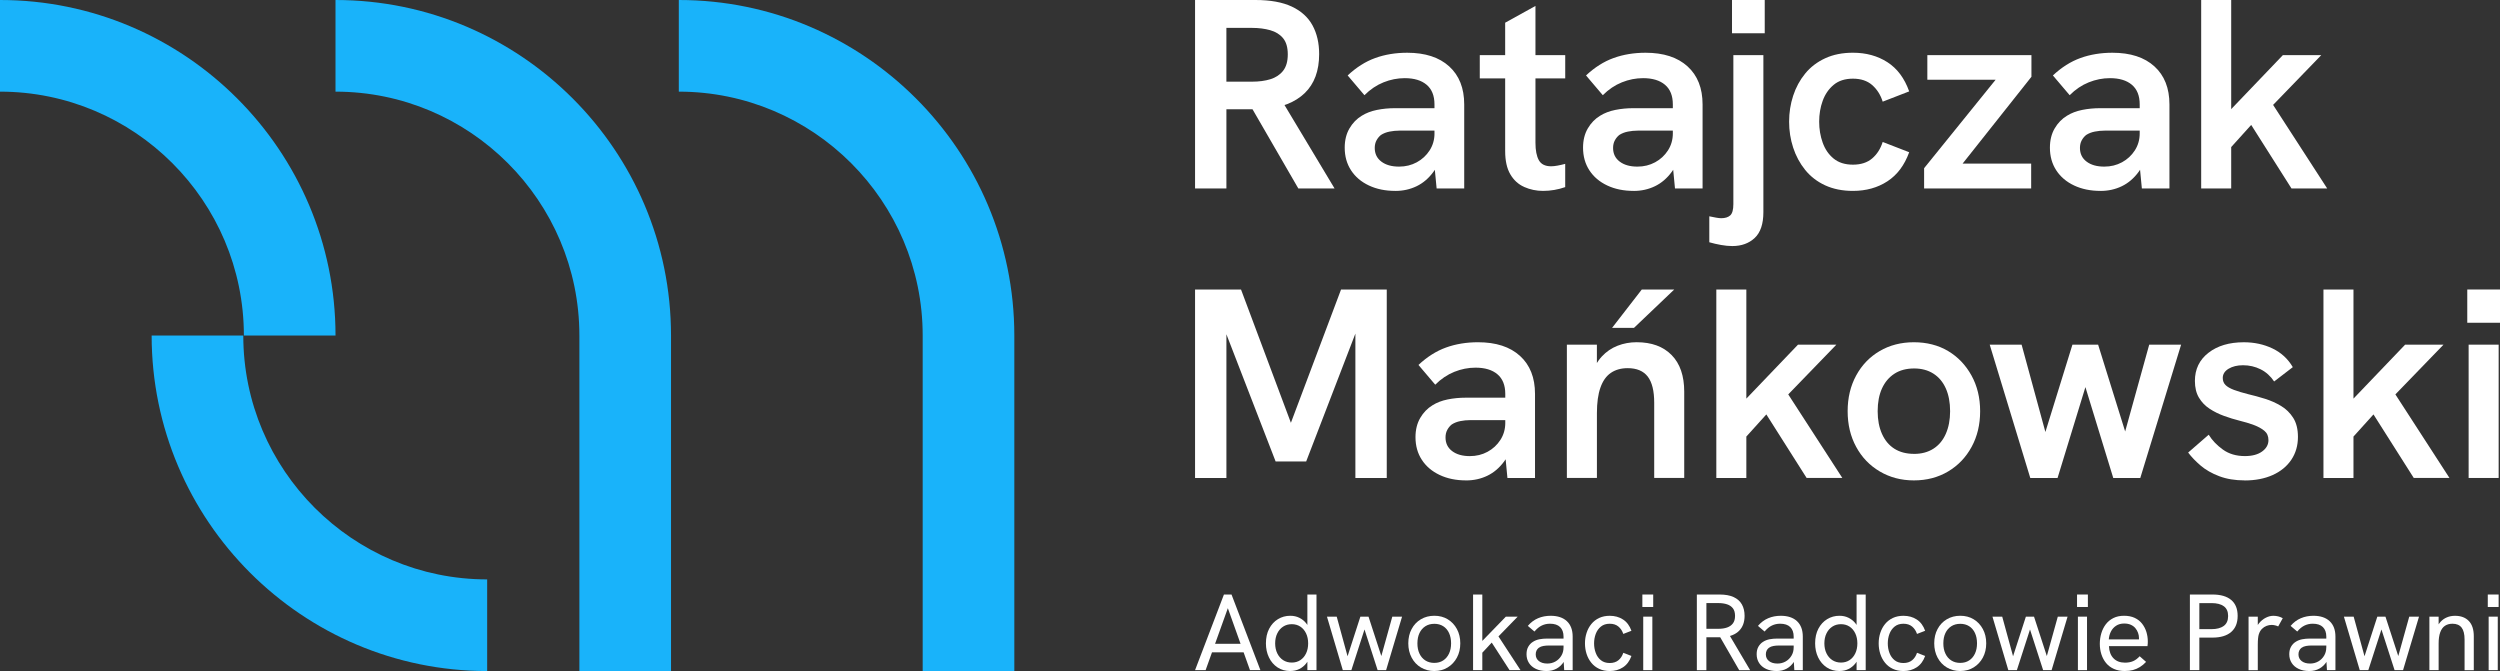
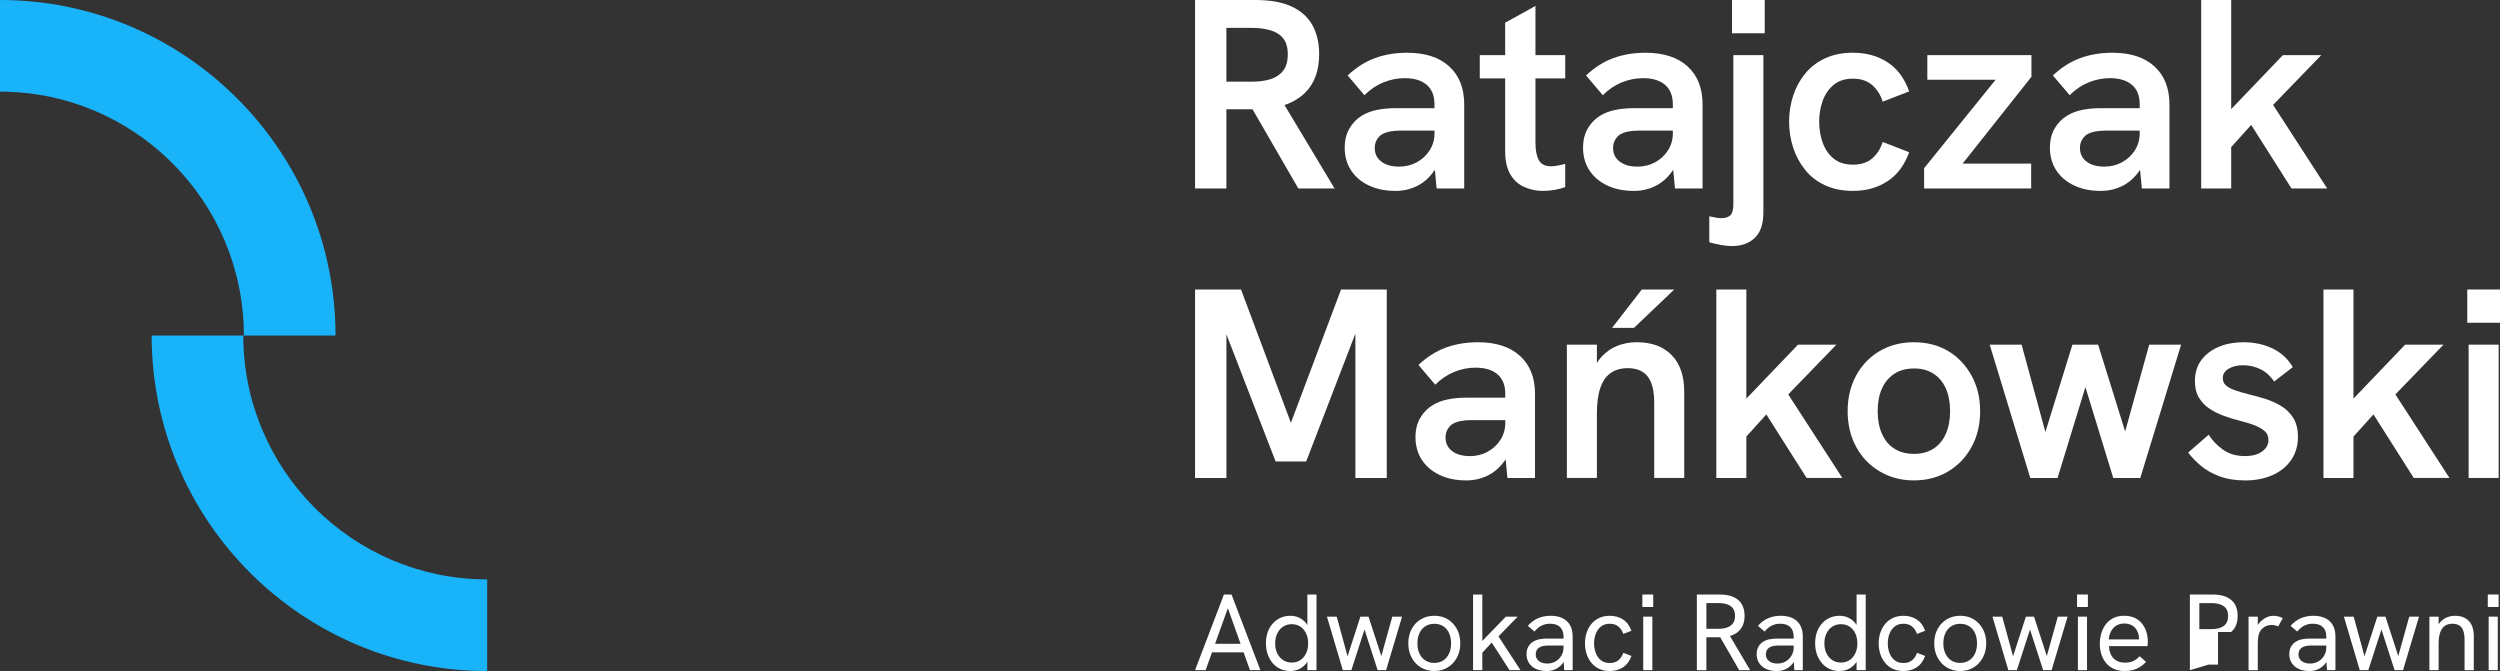
<svg xmlns="http://www.w3.org/2000/svg" id="Warstwa_2" data-name="Warstwa 2" viewBox="0 0 1182.56 317.41">
  <rect x="0" y="0" width="1182.56" height="317.41" fill="#333333" stroke="none" />
  <defs>
    <style>
      .cls-1 {
        fill: #fff;
      }

      .cls-2 {
        fill: #19b3fa;
      }
    </style>
  </defs>
  <g id="Warstwa_1-2" data-name="Warstwa 1">
    <g>
      <g>
        <path class="cls-2" d="M115.36,158.71h43.35C158.7,71.2,87.51,0,0,0v43.35c63.6,0,115.36,51.76,115.36,115.36Z" />
        <path class="cls-2" d="M115.08,158.71h-43.35c0,87.51,71.2,158.71,158.71,158.71v-43.35c-63.6,0-115.36-51.76-115.36-115.36Z" />
-         <path class="cls-2" d="M158.7,0v43.35c63.6,0,115.36,51.76,115.36,115.36v158.71h43.35v-158.71C317.41,71.2,246.21,0,158.7,0Z" />
-         <path class="cls-2" d="M321.09,0v43.35c63.6,0,115.36,51.76,115.36,115.36v158.71h43.35v-158.71C479.8,71.2,408.6,0,321.09,0Z" />
      </g>
      <g>
        <path class="cls-1" d="M565.29,317l13.66-35.78h3.59l13.66,35.78h-4.93l-10.47-29.32-10.52,29.32h-4.98ZM572.89,308.58l1.39-4.06h12.94l1.49,4.06h-15.81Z" />
        <path class="cls-1" d="M610.31,317.41c-2.29,0-4.31-.57-6.03-1.72-1.73-1.15-3.07-2.71-4.03-4.7-.96-1.98-1.44-4.21-1.44-6.67,0-2.67.51-4.98,1.54-6.93s2.41-3.46,4.16-4.52c1.75-1.06,3.68-1.59,5.8-1.59,1.61,0,3.05.32,4.31.95,1.27.63,2.34,1.49,3.21,2.57.87,1.08,1.48,2.28,1.82,3.62l-1.23.82v-18.02h4.31v35.78h-4.31v-7.55l1.44.46c-.44,1.47-1.11,2.77-2,3.9s-1.97,2.01-3.23,2.64c-1.27.63-2.71.95-4.31.95ZM611.03,313.41c1.54,0,2.89-.38,4.06-1.15,1.16-.77,2.07-1.84,2.72-3.21.65-1.37.98-2.94.98-4.72s-.33-3.35-.98-4.72c-.65-1.37-1.56-2.44-2.72-3.21-1.17-.77-2.52-1.15-4.06-1.15s-2.9.38-4.08,1.15c-1.18.77-2.11,1.84-2.77,3.21-.67,1.37-1,2.94-1,4.72s.34,3.36,1,4.72c.67,1.37,1.59,2.44,2.77,3.21,1.18.77,2.54,1.15,4.08,1.15Z" />
        <path class="cls-1" d="M635.18,317l-7.5-25.31h4.62l5.13,18.74,6.06-18.74h3.85l6.06,18.64,5.19-18.64h4.62l-7.55,25.31h-4.01l-6.21-19.25-6.21,19.25h-4.06Z" />
        <path class="cls-1" d="M678.48,317.41c-2.36,0-4.48-.56-6.34-1.67-1.87-1.11-3.33-2.66-4.39-4.65-1.06-1.98-1.59-4.24-1.59-6.78s.52-4.78,1.57-6.75c1.04-1.97,2.5-3.51,4.36-4.62,1.87-1.11,4-1.67,6.39-1.67s4.51.56,6.34,1.67c1.83,1.11,3.28,2.65,4.34,4.62,1.06,1.97,1.59,4.22,1.59,6.75s-.53,4.78-1.59,6.75c-1.06,1.97-2.52,3.52-4.37,4.65-1.85,1.13-3.95,1.69-6.31,1.69ZM678.48,313.56c1.61,0,3.01-.38,4.19-1.16,1.18-.77,2.1-1.85,2.75-3.23.65-1.39.98-3,.98-4.85s-.33-3.52-.98-4.9c-.65-1.39-1.57-2.46-2.75-3.21-1.18-.75-2.58-1.13-4.19-1.13s-3.06.38-4.26,1.16c-1.2.77-2.12,1.84-2.77,3.21-.65,1.37-.98,3-.98,4.88s.32,3.47.98,4.85c.65,1.39,1.57,2.46,2.77,3.23,1.2.77,2.62,1.16,4.26,1.16Z" />
        <path class="cls-1" d="M696.8,317v-35.78h4.37v35.78h-4.37ZM714.05,317l-8.42-13.04-4.98,5.34v-5.6l11.65-12.01h5.6l-9.09,9.34,10.42,15.97h-5.19Z" />
        <path class="cls-1" d="M731.54,317.41c-1.92,0-3.59-.33-5.01-1-1.42-.67-2.52-1.6-3.29-2.8-.77-1.2-1.16-2.58-1.16-4.16,0-1.4.28-2.59.85-3.57.57-.97,1.29-1.74,2.18-2.28.89-.58,1.91-.98,3.05-1.21,1.15-.22,2.35-.33,3.62-.33h8.21v3.29h-7.6c-.75,0-1.54.07-2.36.21-.82.14-1.54.43-2.16.87-.45.34-.8.77-1.05,1.28s-.39,1.11-.39,1.8c0,1.34.5,2.4,1.49,3.18.99.79,2.33,1.18,4.01,1.18,1.4,0,2.68-.32,3.83-.97,1.15-.65,2.07-1.55,2.77-2.7.7-1.15,1.05-2.44,1.05-3.88l1.8,1.85c-.21,1.81-.76,3.42-1.64,4.83-.89,1.4-2.03,2.49-3.42,3.26-1.39.77-2.99,1.15-4.8,1.15ZM739.9,317l-.31-5.08v-10.78c0-1.95-.54-3.46-1.62-4.52-1.08-1.06-2.68-1.59-4.8-1.59-1.37,0-2.65.28-3.85.85-1.2.56-2.36,1.51-3.49,2.85l-3.13-2.67c1.4-1.64,3.01-2.85,4.83-3.62,1.81-.77,3.8-1.16,5.96-1.16,3.32,0,5.89.86,7.7,2.57,1.81,1.71,2.72,4.14,2.72,7.29v15.86h-4Z" />
        <path class="cls-1" d="M761.44,317.41c-1.88,0-3.55-.34-5.01-1.03-1.45-.68-2.68-1.63-3.67-2.85-.99-1.21-1.75-2.61-2.26-4.18-.51-1.57-.77-3.25-.77-5.03s.26-3.4.77-4.98,1.27-2.97,2.26-4.18c.99-1.21,2.22-2.16,3.67-2.85,1.46-.68,3.12-1.03,5.01-1.03,2.4,0,4.49.58,6.29,1.75,1.8,1.16,3.12,2.94,3.98,5.34l-3.85,1.49c-.48-1.44-1.25-2.6-2.31-3.49-1.06-.89-2.43-1.33-4.11-1.33s-3.06.44-4.16,1.33c-1.1.89-1.91,2.04-2.44,3.44-.53,1.4-.8,2.91-.8,4.52s.26,3.12.8,4.54c.53,1.42,1.34,2.57,2.44,3.44,1.09.87,2.48,1.31,4.16,1.31s3.05-.44,4.11-1.31c1.06-.87,1.83-2.04,2.31-3.52l3.85,1.49c-.86,2.4-2.18,4.18-3.98,5.36-1.8,1.18-3.89,1.77-6.29,1.77Z" />
        <path class="cls-1" d="M776.88,287.12v-5.9h5.13v5.9h-5.13ZM777.29,317v-25.31h4.31v25.31h-4.31Z" />
        <path class="cls-1" d="M802.65,317v-35.78h10.68c2.74,0,4.98.4,6.72,1.21,1.74.8,3.05,1.96,3.9,3.47.85,1.51,1.28,3.3,1.28,5.39,0,2.98-.86,5.33-2.57,7.06-1.71,1.73-4.19,2.75-7.44,3.05-.52.03-1.13.05-1.85.05h-6.21v15.56h-4.52ZM807.16,297.44h5.7c1.57,0,2.94-.21,4.11-.62,1.16-.41,2.08-1.06,2.75-1.95.67-.89,1-2.07,1-3.54s-.33-2.7-1-3.57c-.67-.87-1.59-1.51-2.77-1.9-1.18-.39-2.54-.59-4.08-.59h-5.7v12.17ZM822.67,317l-9.29-16.12,4.62-.56,9.86,16.69h-5.19Z" />
        <path class="cls-1" d="M840.4,317.41c-1.92,0-3.59-.33-5.01-1-1.42-.67-2.52-1.6-3.29-2.8-.77-1.2-1.16-2.58-1.16-4.16,0-1.4.28-2.59.85-3.57.57-.97,1.29-1.74,2.18-2.28.89-.58,1.91-.98,3.05-1.21,1.15-.22,2.35-.33,3.62-.33h8.21v3.29h-7.6c-.75,0-1.54.07-2.36.21-.82.14-1.54.43-2.16.87-.45.34-.8.77-1.05,1.28-.26.51-.39,1.11-.39,1.8,0,1.34.5,2.4,1.49,3.18.99.79,2.33,1.18,4.01,1.18,1.4,0,2.68-.32,3.83-.97,1.15-.65,2.07-1.55,2.77-2.7.7-1.15,1.05-2.44,1.05-3.88l1.8,1.85c-.21,1.81-.76,3.42-1.64,4.83-.89,1.4-2.03,2.49-3.42,3.26-1.39.77-2.99,1.15-4.8,1.15ZM848.76,317l-.31-5.08v-10.78c0-1.95-.54-3.46-1.62-4.52-1.08-1.06-2.68-1.59-4.8-1.59-1.37,0-2.65.28-3.85.85-1.2.56-2.36,1.51-3.49,2.85l-3.13-2.67c1.4-1.64,3.01-2.85,4.83-3.62,1.81-.77,3.8-1.16,5.96-1.16,3.32,0,5.89.86,7.7,2.57,1.81,1.71,2.72,4.14,2.72,7.29v15.86h-4Z" />
        <path class="cls-1" d="M870.1,317.41c-2.29,0-4.31-.57-6.03-1.72-1.73-1.15-3.07-2.71-4.03-4.7-.96-1.98-1.44-4.21-1.44-6.67,0-2.67.51-4.98,1.54-6.93,1.03-1.95,2.41-3.46,4.16-4.52,1.75-1.06,3.68-1.59,5.8-1.59,1.61,0,3.05.32,4.31.95,1.27.63,2.34,1.49,3.21,2.57s1.48,2.28,1.82,3.62l-1.23.82v-18.02h4.31v35.78h-4.31v-7.55l1.44.46c-.44,1.47-1.11,2.77-2,3.9-.89,1.13-1.97,2.01-3.23,2.64-1.27.63-2.71.95-4.31.95ZM870.82,313.41c1.54,0,2.89-.38,4.06-1.15,1.16-.77,2.07-1.84,2.72-3.21.65-1.37.98-2.94.98-4.72s-.33-3.35-.98-4.72c-.65-1.37-1.56-2.44-2.72-3.21-1.17-.77-2.52-1.15-4.06-1.15s-2.9.38-4.08,1.15c-1.18.77-2.11,1.84-2.77,3.21-.67,1.37-1,2.94-1,4.72s.34,3.36,1,4.72c.67,1.37,1.59,2.44,2.77,3.21,1.18.77,2.54,1.15,4.08,1.15Z" />
        <path class="cls-1" d="M900.37,317.41c-1.88,0-3.55-.34-5.01-1.03-1.45-.68-2.68-1.63-3.67-2.85-.99-1.21-1.75-2.61-2.26-4.18-.51-1.57-.77-3.25-.77-5.03s.26-3.4.77-4.98c.51-1.57,1.27-2.97,2.26-4.18.99-1.21,2.22-2.16,3.67-2.85,1.46-.68,3.12-1.03,5.01-1.03,2.4,0,4.49.58,6.29,1.75,1.8,1.16,3.12,2.94,3.98,5.34l-3.85,1.49c-.48-1.44-1.25-2.6-2.31-3.49-1.06-.89-2.43-1.33-4.11-1.33s-3.06.44-4.16,1.33c-1.1.89-1.91,2.04-2.44,3.44-.53,1.4-.8,2.91-.8,4.52s.26,3.12.8,4.54c.53,1.42,1.34,2.57,2.44,3.44,1.09.87,2.48,1.31,4.16,1.31s3.05-.44,4.11-1.31c1.06-.87,1.83-2.04,2.31-3.52l3.85,1.49c-.86,2.4-2.18,4.18-3.98,5.36-1.8,1.18-3.89,1.77-6.29,1.77Z" />
        <path class="cls-1" d="M927.26,317.41c-2.36,0-4.48-.56-6.34-1.67-1.87-1.11-3.33-2.66-4.39-4.65-1.06-1.98-1.59-4.24-1.59-6.78s.52-4.78,1.57-6.75c1.04-1.97,2.5-3.51,4.36-4.62,1.87-1.11,4-1.67,6.39-1.67s4.51.56,6.34,1.67c1.83,1.11,3.28,2.65,4.34,4.62,1.06,1.97,1.59,4.22,1.59,6.75s-.53,4.78-1.59,6.75c-1.06,1.97-2.52,3.52-4.37,4.65-1.85,1.13-3.95,1.69-6.31,1.69ZM927.26,313.56c1.61,0,3.01-.38,4.19-1.16,1.18-.77,2.1-1.85,2.75-3.23.65-1.39.98-3,.98-4.85s-.33-3.52-.98-4.9c-.65-1.39-1.57-2.46-2.75-3.21-1.18-.75-2.58-1.13-4.19-1.13s-3.06.38-4.26,1.16c-1.2.77-2.12,1.84-2.77,3.21-.65,1.37-.98,3-.98,4.88s.32,3.47.98,4.85c.65,1.39,1.57,2.46,2.77,3.23,1.2.77,2.62,1.16,4.26,1.16Z" />
        <path class="cls-1" d="M949.98,317l-7.5-25.31h4.62l5.13,18.74,6.06-18.74h3.85l6.06,18.64,5.19-18.64h4.62l-7.55,25.31h-4.01l-6.21-19.25-6.21,19.25h-4.06Z" />
        <path class="cls-1" d="M982.49,287.12v-5.9h5.13v5.9h-5.13ZM982.9,317v-25.31h4.31v25.31h-4.31Z" />
        <path class="cls-1" d="M1005.12,317.41c-1.99,0-3.72-.33-5.21-1-1.49-.67-2.72-1.6-3.7-2.8-.98-1.2-1.71-2.57-2.21-4.13-.5-1.56-.74-3.21-.74-4.95s.24-3.41.72-5.01c.48-1.59,1.19-3,2.13-4.24.94-1.23,2.13-2.21,3.57-2.93,1.44-.72,3.11-1.08,5.03-1.08s3.64.33,5.06,1c1.42.67,2.58,1.58,3.49,2.75.9,1.16,1.58,2.46,2.03,3.9.44,1.44.67,2.93.67,4.47,0,.14,0,.45-.02.95-.02.5-.06.93-.13,1.31h-18.23c.1,2.46.82,4.38,2.16,5.75,1.34,1.37,3.15,2.05,5.44,2.05,1.47,0,2.76-.24,3.85-.72,1.09-.48,2.12-1.25,3.08-2.31l3.03,2.67c-.92.99-1.9,1.81-2.93,2.44-1.03.63-2.12,1.1-3.26,1.41s-2.42.46-3.82.46ZM1011.64,303.45c.07-.27.11-.55.13-.82.02-.27.02-.55.02-.82,0-.82-.14-1.64-.44-2.46-.29-.82-.72-1.57-1.28-2.23-.56-.67-1.28-1.2-2.16-1.59-.87-.39-1.91-.59-3.11-.59-1.47,0-2.74.34-3.8,1.03-1.06.68-1.88,1.59-2.46,2.72-.58,1.13-.93,2.38-1.03,3.75h15.56l-1.44,1.03Z" />
-         <path class="cls-1" d="M1035.87,317v-35.78h10.68c3.87,0,6.82.86,8.85,2.57,2.04,1.71,3.06,4.23,3.06,7.55s-1.03,5.86-3.08,7.62c-2.05,1.76-5,2.64-8.83,2.64h-6.21v15.4h-4.47ZM1040.34,297.6h5.75c2.46,0,4.39-.5,5.78-1.51,1.39-1.01,2.08-2.57,2.08-4.7s-.68-3.63-2.03-4.62c-1.35-.99-3.29-1.49-5.83-1.49h-5.75v12.32Z" />
+         <path class="cls-1" d="M1035.87,317v-35.78h10.68c3.87,0,6.82.86,8.85,2.57,2.04,1.71,3.06,4.23,3.06,7.55s-1.03,5.86-3.08,7.62h-6.21v15.4h-4.47ZM1040.34,297.6h5.75c2.46,0,4.39-.5,5.78-1.51,1.39-1.01,2.08-2.57,2.08-4.7s-.68-3.63-2.03-4.62c-1.35-.99-3.29-1.49-5.83-1.49h-5.75v12.32Z" />
        <path class="cls-1" d="M1063.62,317v-25.31h4.37v6.78l-1.13.26c.24-1.51.81-2.81,1.72-3.93.91-1.11,1.97-1.98,3.18-2.59,1.21-.62,2.4-.92,3.57-.92.79,0,1.54.09,2.26.26.72.17,1.45.46,2.21.87l-2.16,3.9c-.41-.21-.9-.38-1.46-.51s-1.1-.21-1.62-.21c-.82,0-1.64.15-2.44.46-.81.31-1.53.79-2.18,1.44-.65.65-1.15,1.52-1.49,2.62-.14.48-.25,1.1-.33,1.87-.09.77-.13,1.82-.13,3.16v11.86h-4.37Z" />
        <path class="cls-1" d="M1092.34,317.41c-1.92,0-3.59-.33-5.01-1-1.42-.67-2.52-1.6-3.29-2.8-.77-1.2-1.16-2.58-1.16-4.16,0-1.4.28-2.59.85-3.57.57-.97,1.29-1.74,2.18-2.28.89-.58,1.91-.98,3.05-1.21,1.15-.22,2.35-.33,3.62-.33h8.21v3.29h-7.6c-.75,0-1.54.07-2.36.21-.82.14-1.54.43-2.16.87-.45.34-.8.77-1.05,1.28s-.39,1.11-.39,1.8c0,1.34.5,2.4,1.49,3.18.99.79,2.33,1.18,4.01,1.18,1.4,0,2.68-.32,3.83-.97,1.15-.65,2.07-1.55,2.77-2.7.7-1.15,1.05-2.44,1.05-3.88l1.8,1.85c-.21,1.81-.76,3.42-1.64,4.83-.89,1.4-2.03,2.49-3.42,3.26-1.39.77-2.99,1.15-4.8,1.15ZM1100.71,317l-.31-5.08v-10.78c0-1.95-.54-3.46-1.62-4.52-1.08-1.06-2.68-1.59-4.8-1.59-1.37,0-2.65.28-3.85.85-1.2.56-2.36,1.51-3.49,2.85l-3.13-2.67c1.4-1.64,3.01-2.85,4.83-3.62,1.81-.77,3.8-1.16,5.96-1.16,3.32,0,5.89.86,7.7,2.57,1.81,1.71,2.72,4.14,2.72,7.29v15.86h-4Z" />
        <path class="cls-1" d="M1116.22,317l-7.5-25.31h4.62l5.13,18.74,6.06-18.74h3.85l6.06,18.64,5.19-18.64h4.62l-7.55,25.31h-4.01l-6.21-19.25-6.21,19.25h-4.06Z" />
        <path class="cls-1" d="M1149.16,317v-25.31h4.37v5.39l-1.03.36c.48-1.3,1.13-2.4,1.95-3.31.82-.91,1.81-1.61,2.98-2.1,1.16-.5,2.45-.74,3.85-.74,2.77,0,4.95.81,6.52,2.44,1.57,1.63,2.36,4.03,2.36,7.21v16.07h-4.36v-14.48c0-2.57-.47-4.46-1.41-5.67-.94-1.21-2.37-1.82-4.29-1.82-1.41,0-2.59.32-3.57.97s-1.72,1.67-2.23,3.05c-.51,1.39-.77,3.16-.77,5.31v12.63h-4.37Z" />
        <path class="cls-1" d="M1176.78,287.12v-5.9h5.13v5.9h-5.13ZM1177.19,317v-25.31h4.31v25.31h-4.31Z" />
      </g>
      <g>
        <path class="cls-1" d="M565.29,89.15V0h28.52c7.08,0,12.83,1.04,17.27,3.13,4.43,2.09,7.69,5.05,9.78,8.89,2.09,3.84,3.13,8.36,3.13,13.56,0,7.93-2.28,14.09-6.84,18.48-4.56,4.39-11.06,6.93-19.51,7.61h-17.52v37.48h-14.84ZM580.12,38.63h12.15c3.24,0,6.12-.38,8.63-1.15,2.51-.77,4.52-2.09,6.01-3.96,1.49-1.87,2.24-4.48,2.24-7.8s-.75-5.88-2.24-7.67c-1.49-1.79-3.52-3.05-6.08-3.77-2.56-.72-5.42-1.09-8.57-1.09h-12.15v25.45ZM614.14,89.15l-22.64-39.14,15.22-1.79,24.56,40.93h-17.14Z" />
        <path class="cls-1" d="M660,90.3c-4.69,0-8.85-.85-12.47-2.56-3.63-1.71-6.44-4.09-8.44-7.16-2.01-3.07-3.01-6.65-3.01-10.74,0-3.49.75-6.52,2.24-9.08,1.49-2.56,3.43-4.56,5.82-6.01,2.05-1.28,4.43-2.19,7.16-2.75,2.73-.55,5.58-.83,8.57-.83h19.83v10.62h-17.78c-1.54,0-3.07.15-4.6.45-1.54.3-2.9.83-4.09,1.6-.85.68-1.56,1.53-2.11,2.56s-.83,2.22-.83,3.58c0,2.73,1.04,4.88,3.13,6.46,2.09,1.58,4.88,2.37,8.38,2.37,3.07,0,5.86-.68,8.38-2.05,2.51-1.36,4.54-3.24,6.08-5.63,1.53-2.39,2.3-5.07,2.3-8.06l4.35,7.03c-1.02,4.43-2.65,8.17-4.86,11.19-2.22,3.03-4.86,5.29-7.93,6.78-3.07,1.49-6.44,2.24-10.1,2.24ZM679.56,89.15l-1.02-10.62v-29.16c0-4.09-1.24-7.18-3.71-9.27-2.47-2.09-5.93-3.13-10.36-3.13-3.41,0-6.76.66-10.04,1.98-3.28,1.32-6.29,3.35-9.02,6.08l-7.93-9.34c4.09-3.84,8.44-6.59,13.05-8.25,4.6-1.66,9.64-2.49,15.09-2.49,8.53,0,15.16,2.15,19.89,6.46,4.73,4.31,7.1,10.3,7.1,17.97v39.78h-13.05Z" />
        <path class="cls-1" d="M699.97,37.09v-11h40.42v11h-40.42ZM729.89,90.3c-3.15,0-6.12-.62-8.89-1.85-2.77-1.24-4.97-3.24-6.59-6.01-1.62-2.77-2.43-6.41-2.43-10.93V10.74l14.33-7.93v64.72c0,3.58.53,6.33,1.6,8.25,1.07,1.92,3.01,2.88,5.82,2.88.85,0,1.86-.11,3.01-.32,1.15-.21,2.37-.49,3.64-.83v11c-1.71.6-3.43,1.04-5.18,1.34-1.75.3-3.52.45-5.31.45Z" />
        <path class="cls-1" d="M772.74,90.3c-4.69,0-8.85-.85-12.47-2.56-3.63-1.71-6.44-4.09-8.44-7.16-2.01-3.07-3.01-6.65-3.01-10.74,0-3.49.75-6.52,2.24-9.08,1.49-2.56,3.43-4.56,5.82-6.01,2.05-1.28,4.43-2.19,7.16-2.75,2.73-.55,5.58-.83,8.57-.83h19.83v10.62h-17.78c-1.54,0-3.07.15-4.6.45-1.54.3-2.9.83-4.09,1.6-.85.68-1.56,1.53-2.11,2.56-.55,1.02-.83,2.22-.83,3.58,0,2.73,1.04,4.88,3.13,6.46,2.09,1.58,4.88,2.37,8.38,2.37,3.07,0,5.86-.68,8.38-2.05,2.51-1.36,4.54-3.24,6.08-5.63,1.53-2.39,2.3-5.07,2.3-8.06l4.35,7.03c-1.02,4.43-2.65,8.17-4.86,11.19-2.22,3.03-4.86,5.29-7.93,6.78-3.07,1.49-6.44,2.24-10.1,2.24ZM792.31,89.15l-1.02-10.62v-29.16c0-4.09-1.24-7.18-3.71-9.27-2.47-2.09-5.93-3.13-10.36-3.13-3.41,0-6.76.66-10.04,1.98-3.28,1.32-6.29,3.35-9.02,6.08l-7.93-9.34c4.09-3.84,8.44-6.59,13.05-8.25,4.6-1.66,9.64-2.49,15.09-2.49,8.53,0,15.16,2.15,19.89,6.46,4.73,4.31,7.1,10.3,7.1,17.97v39.78h-13.05Z" />
        <path class="cls-1" d="M819.41,116.39c-1.62,0-3.39-.17-5.31-.51-1.92-.34-3.77-.77-5.56-1.28v-12.28c1.19.26,2.28.47,3.26.64.98.17,1.77.26,2.37.26,1.87,0,3.3-.45,4.28-1.34.98-.9,1.47-2.67,1.47-5.31V26.09h14.2v74.31c0,5.54-1.37,9.59-4.09,12.15-2.73,2.56-6.27,3.84-10.61,3.84ZM819.28,15.73V0h15.48v15.73h-15.48Z" />
        <path class="cls-1" d="M876.48,90.3c-4.95,0-9.32-.88-13.11-2.62-3.8-1.75-6.95-4.18-9.47-7.29-2.51-3.11-4.41-6.63-5.69-10.55-1.28-3.92-1.92-8.01-1.92-12.28s.64-8.36,1.92-12.28c1.28-3.92,3.18-7.42,5.69-10.49,2.51-3.07,5.67-5.48,9.47-7.23,3.79-1.75,8.16-2.62,13.11-2.62,6.22,0,11.66,1.49,16.31,4.48,4.65,2.99,8.08,7.59,10.3,13.81l-12.53,4.86c-1.02-3.24-2.69-5.86-4.99-7.87-2.3-2-5.33-3.01-9.08-3.01s-6.8.98-9.14,2.94c-2.35,1.96-4.07,4.48-5.18,7.55-1.11,3.07-1.66,6.35-1.66,9.85s.55,6.8,1.66,9.91c1.11,3.11,2.83,5.63,5.18,7.55,2.35,1.92,5.39,2.88,9.14,2.88s6.78-.98,9.08-2.94c2.3-1.96,3.96-4.56,4.99-7.8l12.53,4.86c-2.22,6.14-5.65,10.72-10.3,13.75-4.65,3.03-10.08,4.54-16.31,4.54Z" />
        <path class="cls-1" d="M910.15,89.15v-9.59l36.71-45.41,1.02,3.58h-36.2v-11.64h49.24v10.23l-36.2,45.66-1.02-4.6h37.09v11.77h-50.65Z" />
        <path class="cls-1" d="M993.58,90.3c-4.69,0-8.85-.85-12.47-2.56-3.63-1.71-6.44-4.09-8.44-7.16-2.01-3.07-3.01-6.65-3.01-10.74,0-3.49.75-6.52,2.24-9.08,1.49-2.56,3.43-4.56,5.82-6.01,2.05-1.28,4.43-2.19,7.16-2.75,2.73-.55,5.58-.83,8.57-.83h19.83v10.62h-17.78c-1.54,0-3.07.15-4.6.45-1.54.3-2.9.83-4.09,1.6-.85.68-1.56,1.53-2.11,2.56s-.83,2.22-.83,3.58c0,2.73,1.04,4.88,3.13,6.46,2.09,1.58,4.88,2.37,8.38,2.37,3.07,0,5.86-.68,8.38-2.05,2.51-1.36,4.54-3.24,6.08-5.63,1.53-2.39,2.3-5.07,2.3-8.06l4.35,7.03c-1.02,4.43-2.65,8.17-4.86,11.19-2.22,3.03-4.86,5.29-7.93,6.78-3.07,1.49-6.44,2.24-10.1,2.24ZM1013.15,89.15l-1.02-10.62v-29.16c0-4.09-1.24-7.18-3.71-9.27-2.47-2.09-5.93-3.13-10.36-3.13-3.41,0-6.76.66-10.04,1.98-3.28,1.32-6.29,3.35-9.02,6.08l-7.93-9.34c4.09-3.84,8.44-6.59,13.05-8.25,4.6-1.66,9.64-2.49,15.09-2.49,8.53,0,15.16,2.15,19.89,6.46,4.73,4.31,7.1,10.3,7.1,17.97v39.78h-13.05Z" />
        <path class="cls-1" d="M1041.21,89.15V0h14.2v89.15h-14.2ZM1083.93,89.15l-19.06-30.06-10.74,11.89v-18.03l25.71-26.86h18.16l-22.77,23.53,25.58,39.52h-16.88Z" />
        <path class="cls-1" d="M565.29,226.09v-89.15h21.74l24.94,66.64h-2.69l25.07-66.64h21.62v89.15h-14.84v-71.88l1.28.26-24.56,63.82h-14.45l-24.69-63.82,1.41-.26v71.88h-14.84Z" />
        <path class="cls-1" d="M693.48,227.24c-4.69,0-8.85-.85-12.47-2.56-3.63-1.71-6.44-4.09-8.44-7.16-2.01-3.07-3.01-6.65-3.01-10.74,0-3.49.75-6.52,2.24-9.08,1.49-2.56,3.43-4.56,5.82-6.01,2.05-1.28,4.43-2.19,7.16-2.75,2.73-.55,5.58-.83,8.57-.83h19.83v10.62h-17.78c-1.54,0-3.07.15-4.6.45-1.54.3-2.9.83-4.09,1.6-.85.68-1.56,1.53-2.11,2.56-.55,1.02-.83,2.22-.83,3.58,0,2.73,1.04,4.88,3.13,6.46,2.09,1.58,4.88,2.37,8.38,2.37,3.07,0,5.86-.68,8.38-2.05,2.51-1.36,4.54-3.24,6.08-5.63,1.53-2.39,2.3-5.07,2.3-8.06l4.35,7.03c-1.02,4.43-2.65,8.17-4.86,11.19-2.22,3.03-4.86,5.29-7.93,6.78-3.07,1.49-6.44,2.24-10.1,2.24ZM713.05,226.09l-1.02-10.62v-29.16c0-4.09-1.24-7.18-3.71-9.27-2.47-2.09-5.93-3.13-10.36-3.13-3.41,0-6.76.66-10.04,1.98-3.28,1.32-6.29,3.35-9.02,6.08l-7.93-9.34c4.09-3.84,8.44-6.59,13.05-8.25,4.6-1.66,9.64-2.49,15.09-2.49,8.53,0,15.16,2.15,19.89,6.46,4.73,4.31,7.1,10.3,7.1,17.97v39.78h-13.05Z" />
        <path class="cls-1" d="M741.17,226.09v-63.06h14.2v13.94l-2.56.64c1.11-3.66,2.73-6.65,4.86-8.95,2.13-2.3,4.63-4.01,7.48-5.12,2.85-1.11,5.86-1.66,9.02-1.66,7.08,0,12.6,2.03,16.56,6.08,3.97,4.05,5.95,9.83,5.95,17.33v40.8h-14.2v-35.56c0-5.63-1.02-9.76-3.07-12.41-2.05-2.64-5.2-3.97-9.46-3.97-3.15,0-5.82.75-7.99,2.24-2.18,1.49-3.82,3.82-4.92,6.97-1.11,3.15-1.66,7.16-1.66,12.02v30.7h-14.2ZM762.54,155.1l14.07-18.16h15.35l-19.06,18.16h-10.36Z" />
        <path class="cls-1" d="M811.86,226.09v-89.15h14.2v89.15h-14.2ZM854.58,226.09l-19.06-30.06-10.74,11.89v-18.03l25.71-26.86h18.16l-22.77,23.53,25.58,39.52h-16.88Z" />
        <path class="cls-1" d="M905.31,227.24c-5.97,0-11.34-1.41-16.11-4.22-4.78-2.81-8.51-6.69-11.19-11.64-2.69-4.94-4.03-10.57-4.03-16.88s1.34-11.94,4.03-16.88c2.68-4.94,6.4-8.8,11.13-11.57,4.73-2.77,10.13-4.16,16.18-4.16s11.53,1.39,16.18,4.16c4.64,2.77,8.33,6.63,11.06,11.57,2.73,4.95,4.09,10.57,4.09,16.88s-1.34,11.94-4.03,16.88c-2.69,4.95-6.4,8.83-11.13,11.64-4.73,2.81-10.13,4.22-16.18,4.22ZM905.44,214.7c3.5,0,6.52-.81,9.08-2.43,2.56-1.62,4.52-3.96,5.88-7.03,1.36-3.07,2.05-6.65,2.05-10.74s-.68-7.78-2.05-10.81c-1.36-3.03-3.32-5.35-5.88-6.97-2.56-1.62-5.59-2.43-9.08-2.43-3.67,0-6.78.83-9.34,2.49-2.56,1.66-4.52,3.99-5.88,6.97-1.36,2.99-2.04,6.57-2.04,10.74s.68,7.67,2.04,10.74c1.36,3.07,3.33,5.42,5.88,7.03,2.56,1.62,5.67,2.43,9.34,2.43Z" />
        <path class="cls-1" d="M960.37,226.09l-19.19-63.06h15.09l11.25,41.31,12.79-41.31h12.15l12.79,41.06,11.38-41.06h15.09l-19.31,63.06h-12.79l-13.17-42.98-13.17,42.98h-12.92Z" />
        <path class="cls-1" d="M1061.78,227.24c-4.52,0-8.53-.66-12.02-1.98-3.5-1.32-6.44-3.01-8.83-5.05-2.39-2.05-4.35-4.09-5.88-6.14l9.72-8.44c1.62,2.64,3.86,4.99,6.72,7.04,2.86,2.05,6.33,3.07,10.42,3.07,3.41,0,6.12-.72,8.12-2.17,2-1.45,3-3.24,3-5.37,0-1.87-.64-3.35-1.92-4.41-1.28-1.07-2.94-1.98-4.99-2.75s-4.31-1.45-6.78-2.05c-2.39-.6-4.82-1.34-7.29-2.24-2.47-.89-4.75-2.02-6.84-3.39-2.09-1.36-3.77-3.11-5.05-5.24-1.28-2.13-1.92-4.77-1.92-7.93,0-5.54,2.13-9.98,6.4-13.3,4.26-3.33,9.85-4.99,16.76-4.99,4.94,0,9.46.98,13.56,2.94,4.09,1.96,7.29,4.9,9.59,8.83l-8.83,6.78c-1.71-2.56-3.84-4.48-6.4-5.76-2.56-1.28-5.33-1.92-8.31-1.92-2.73,0-5.01.56-6.84,1.66-1.83,1.11-2.75,2.56-2.75,4.35,0,1.37.43,2.47,1.28,3.33.85.85,2.17,1.62,3.96,2.3,1.79.68,4.05,1.36,6.78,2.05,2.56.6,5.2,1.32,7.93,2.17,2.73.85,5.26,1.98,7.61,3.39,2.35,1.41,4.26,3.28,5.76,5.63,1.49,2.35,2.24,5.35,2.24,9.02,0,4.09-1.04,7.7-3.13,10.81-2.09,3.11-5.03,5.52-8.82,7.23-3.8,1.7-8.21,2.56-13.24,2.56Z" />
        <path class="cls-1" d="M1099.05,226.09v-89.15h14.2v89.15h-14.2ZM1141.77,226.09l-19.06-30.06-10.74,11.89v-18.03l25.71-26.86h18.16l-22.77,23.53,25.58,39.52h-16.88Z" />
        <path class="cls-1" d="M1167.08,152.67v-15.73h15.48v15.73h-15.48ZM1167.72,226.09v-63.06h14.2v63.06h-14.2Z" />
      </g>
    </g>
  </g>
</svg>